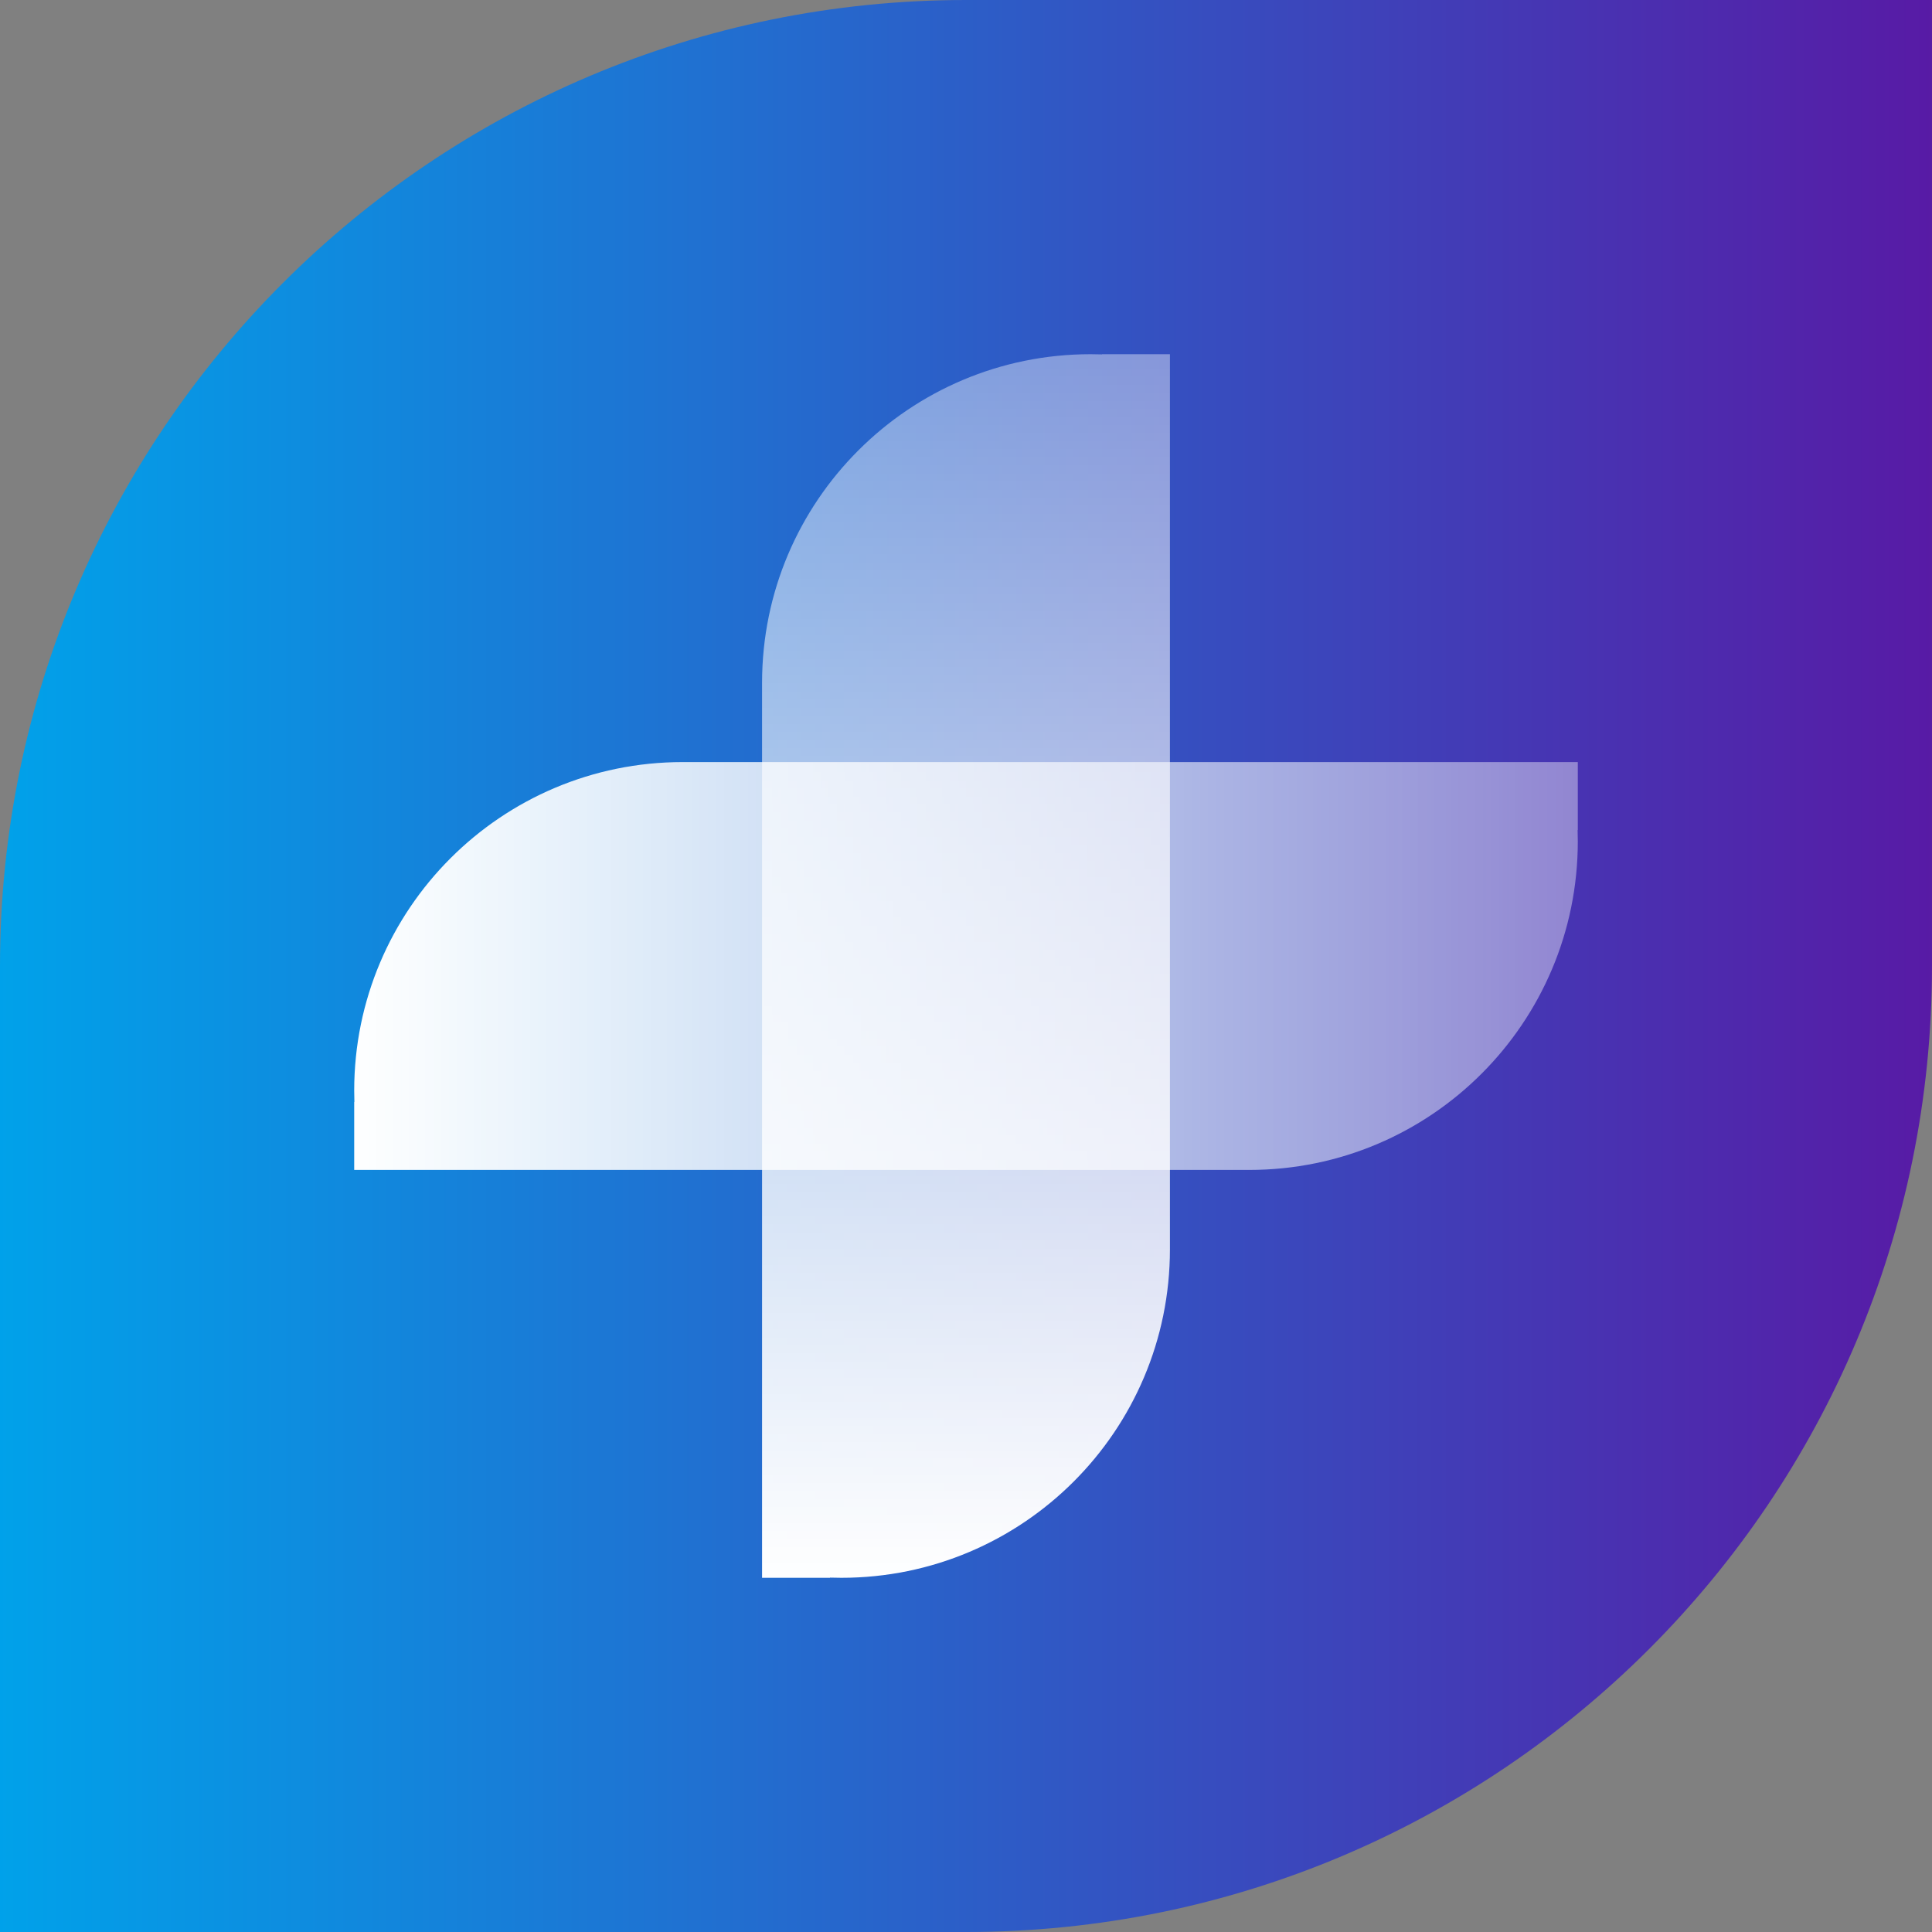
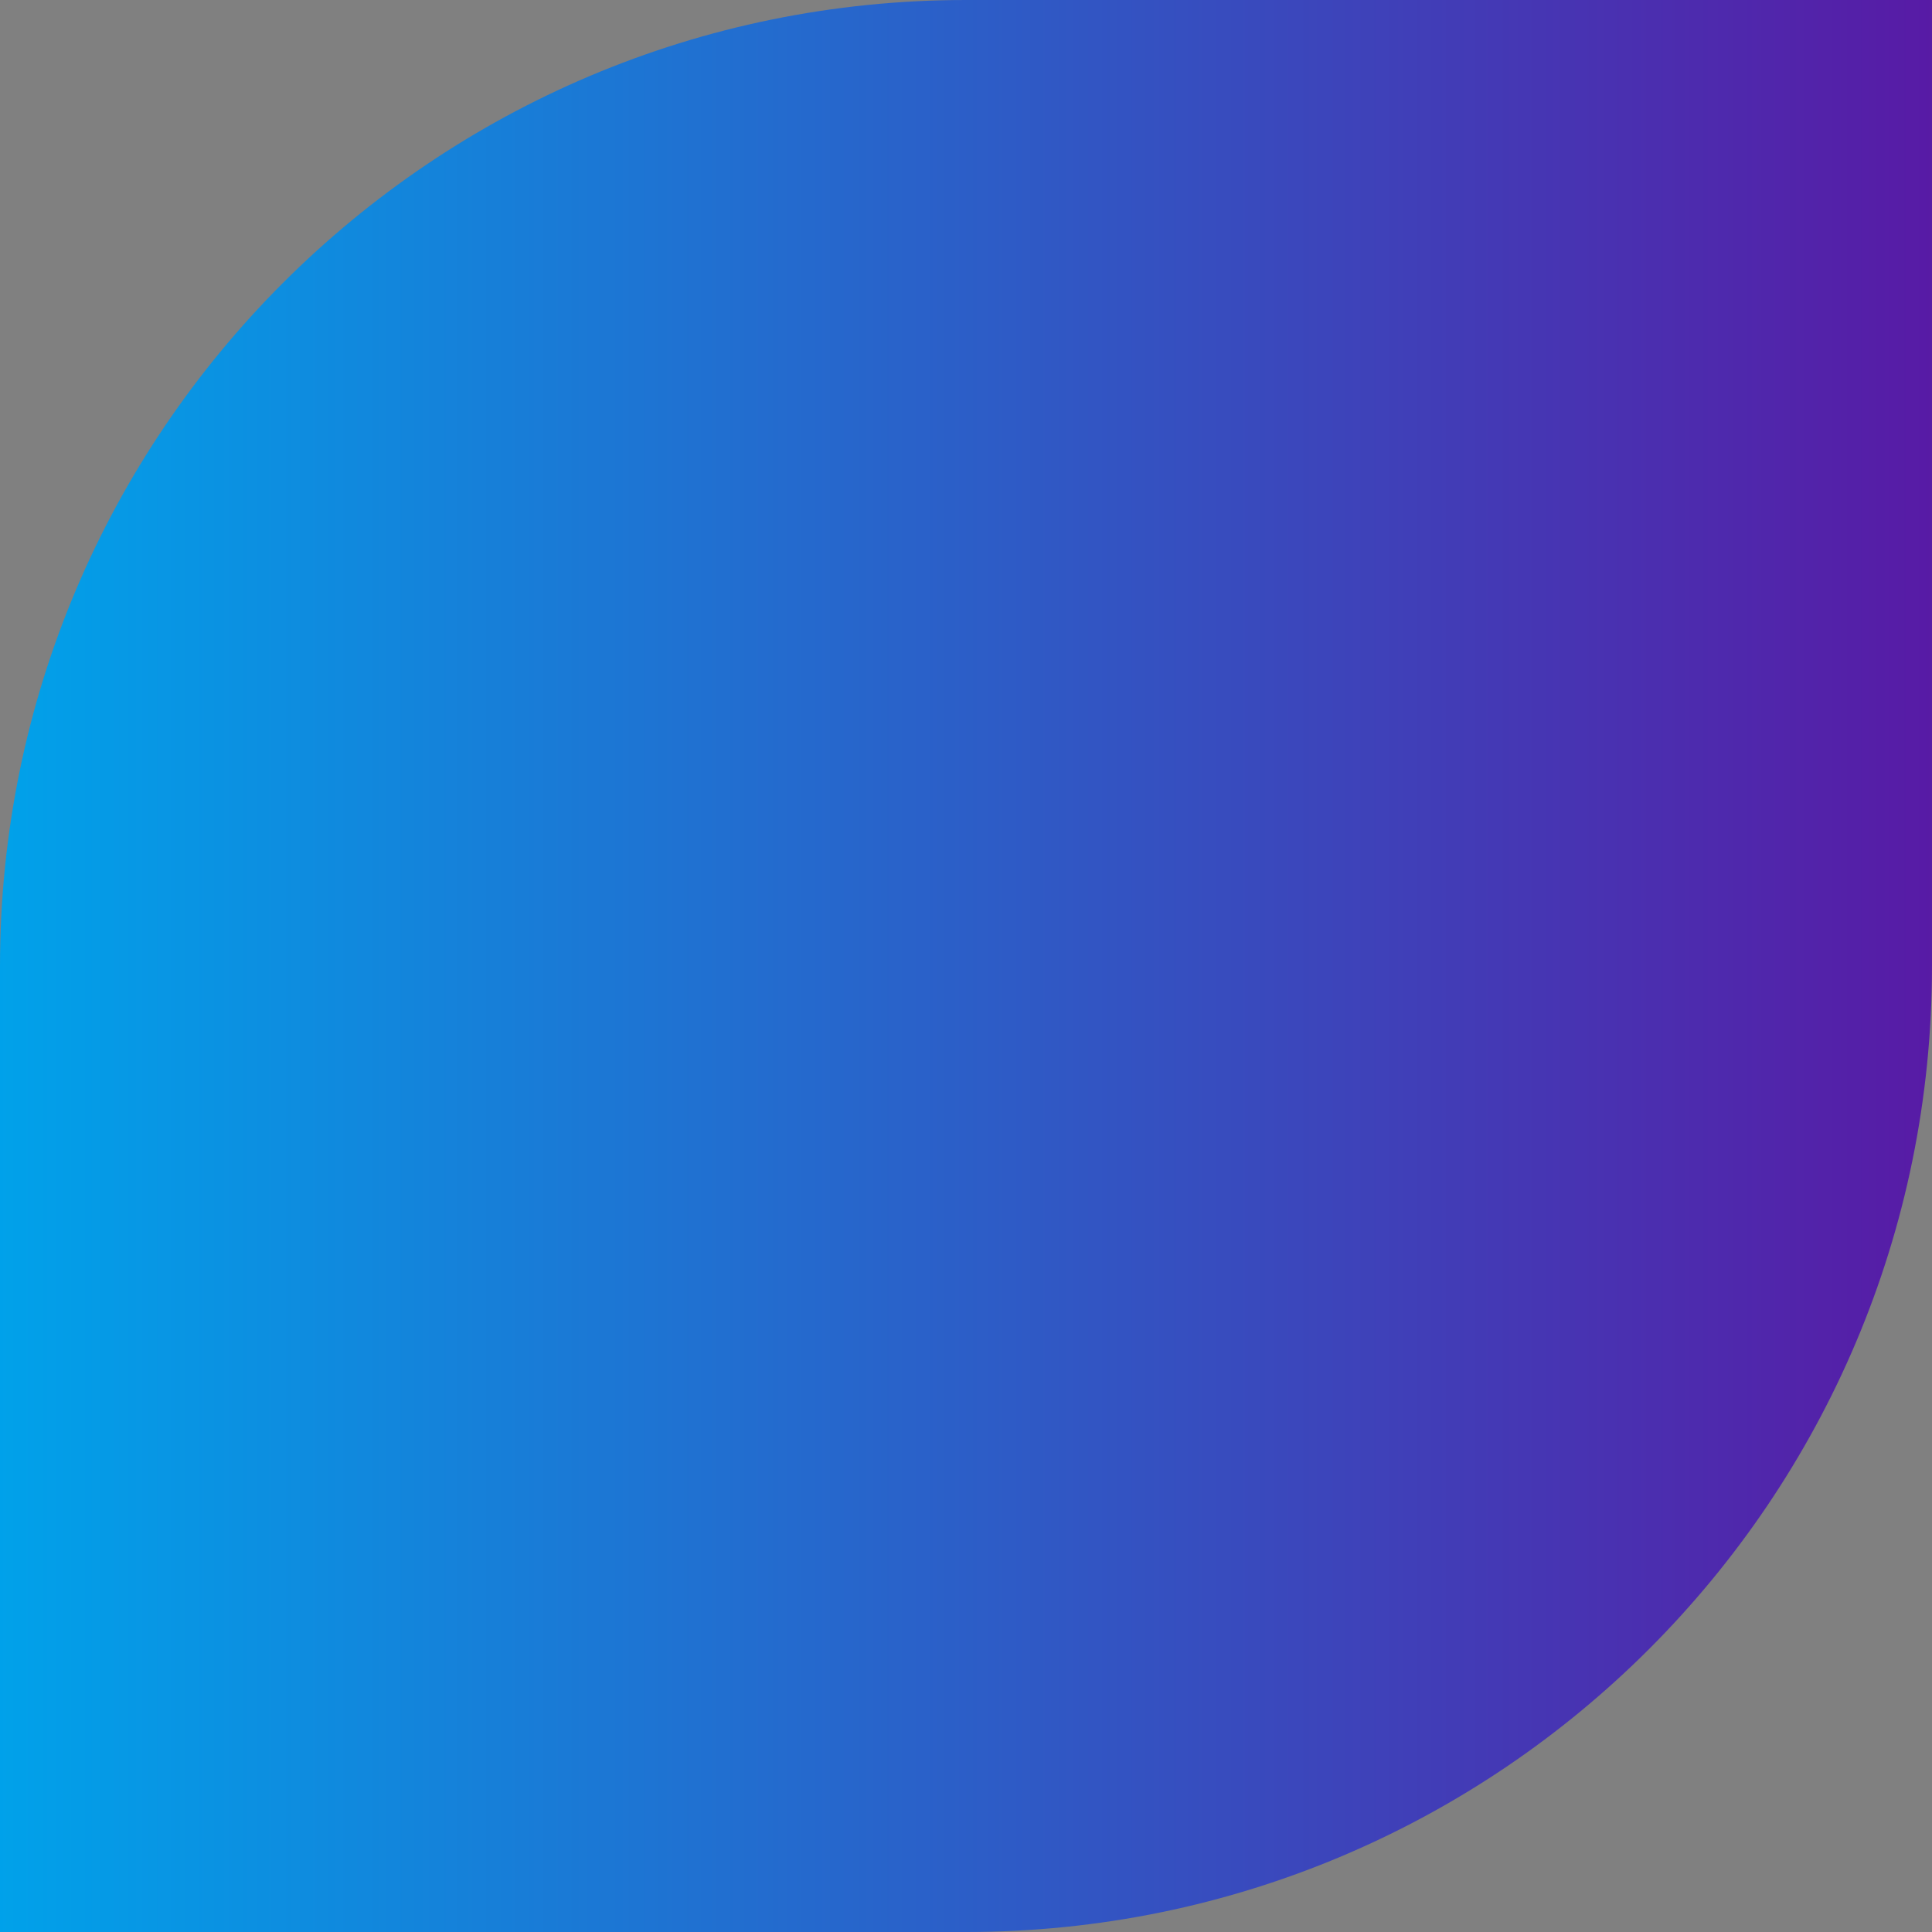
<svg xmlns="http://www.w3.org/2000/svg" width="150px" height="150px" viewBox="0 0 150 150" version="1.1">
  <rect x="0" y="0" width="150" height="150" fill="#808080" stroke="none" />
  <title>Medizintechnikmarkt-Symbol-Farbe</title>
  <defs>
    <linearGradient x1="-1.11022302e-14%" y1="50%" x2="100%" y2="50%" id="linearGradient-1">
      <stop stop-color="#00A2EA" offset="0%" />
      <stop stop-color="#581AA5" offset="100%" />
    </linearGradient>
    <linearGradient x1="50%" y1="-2.48949813e-15%" x2="50%" y2="100%" id="linearGradient-2">
      <stop stop-color="#FFFFFF" stop-opacity="0.4" offset="0%" />
      <stop stop-color="#FFFFFF" offset="100%" />
    </linearGradient>
  </defs>
  <g id="Page-1" stroke="none" stroke-width="1" fill="none" fill-rule="evenodd">
    <g id="Medizintechnikmarkt" transform="translate(-145, -795)">
      <g id="Medizintechnikmarkt-Symbol-Farbe" transform="translate(145, 795)">
        <path d="M0,150 L0,75 C-5.07265313e-15,33.579 33.579,7.6089797e-15 75,0 L150,0 L150,75 L150,75 C150,116.421 116.421,150 75,150 L0,150 Z" id="b" fill="url(#linearGradient-1)" />
-         <path d="M90.833,96.991 C90.833,111.079 79.412,122.5 65.324,122.5 C65.03,122.5 64.736,122.495 64.444,122.485 L64.444,122.5 L59.167,122.5 L59.167,53.009 C59.167,38.921 70.588,27.5 84.676,27.5 C84.97,27.5 85.264,27.505 85.556,27.515 L85.556,27.5 L90.833,27.5 L90.833,96.991 Z" id="v" fill="url(#linearGradient-2)" />
-         <path d="M90.833,96.991 C90.833,111.079 79.412,122.5 65.324,122.5 C65.03,122.5 64.736,122.495 64.444,122.485 L64.444,122.5 L59.167,122.5 L59.167,53.009 C59.167,38.921 70.588,27.5 84.676,27.5 C84.97,27.5 85.264,27.505 85.556,27.515 L85.556,27.5 L90.833,27.5 L90.833,96.991 Z" id="h" fill="url(#linearGradient-2)" transform="translate(75, 75) scale(1, -1) rotate(90) translate(-75, -75) " />
      </g>
    </g>
  </g>
</svg>